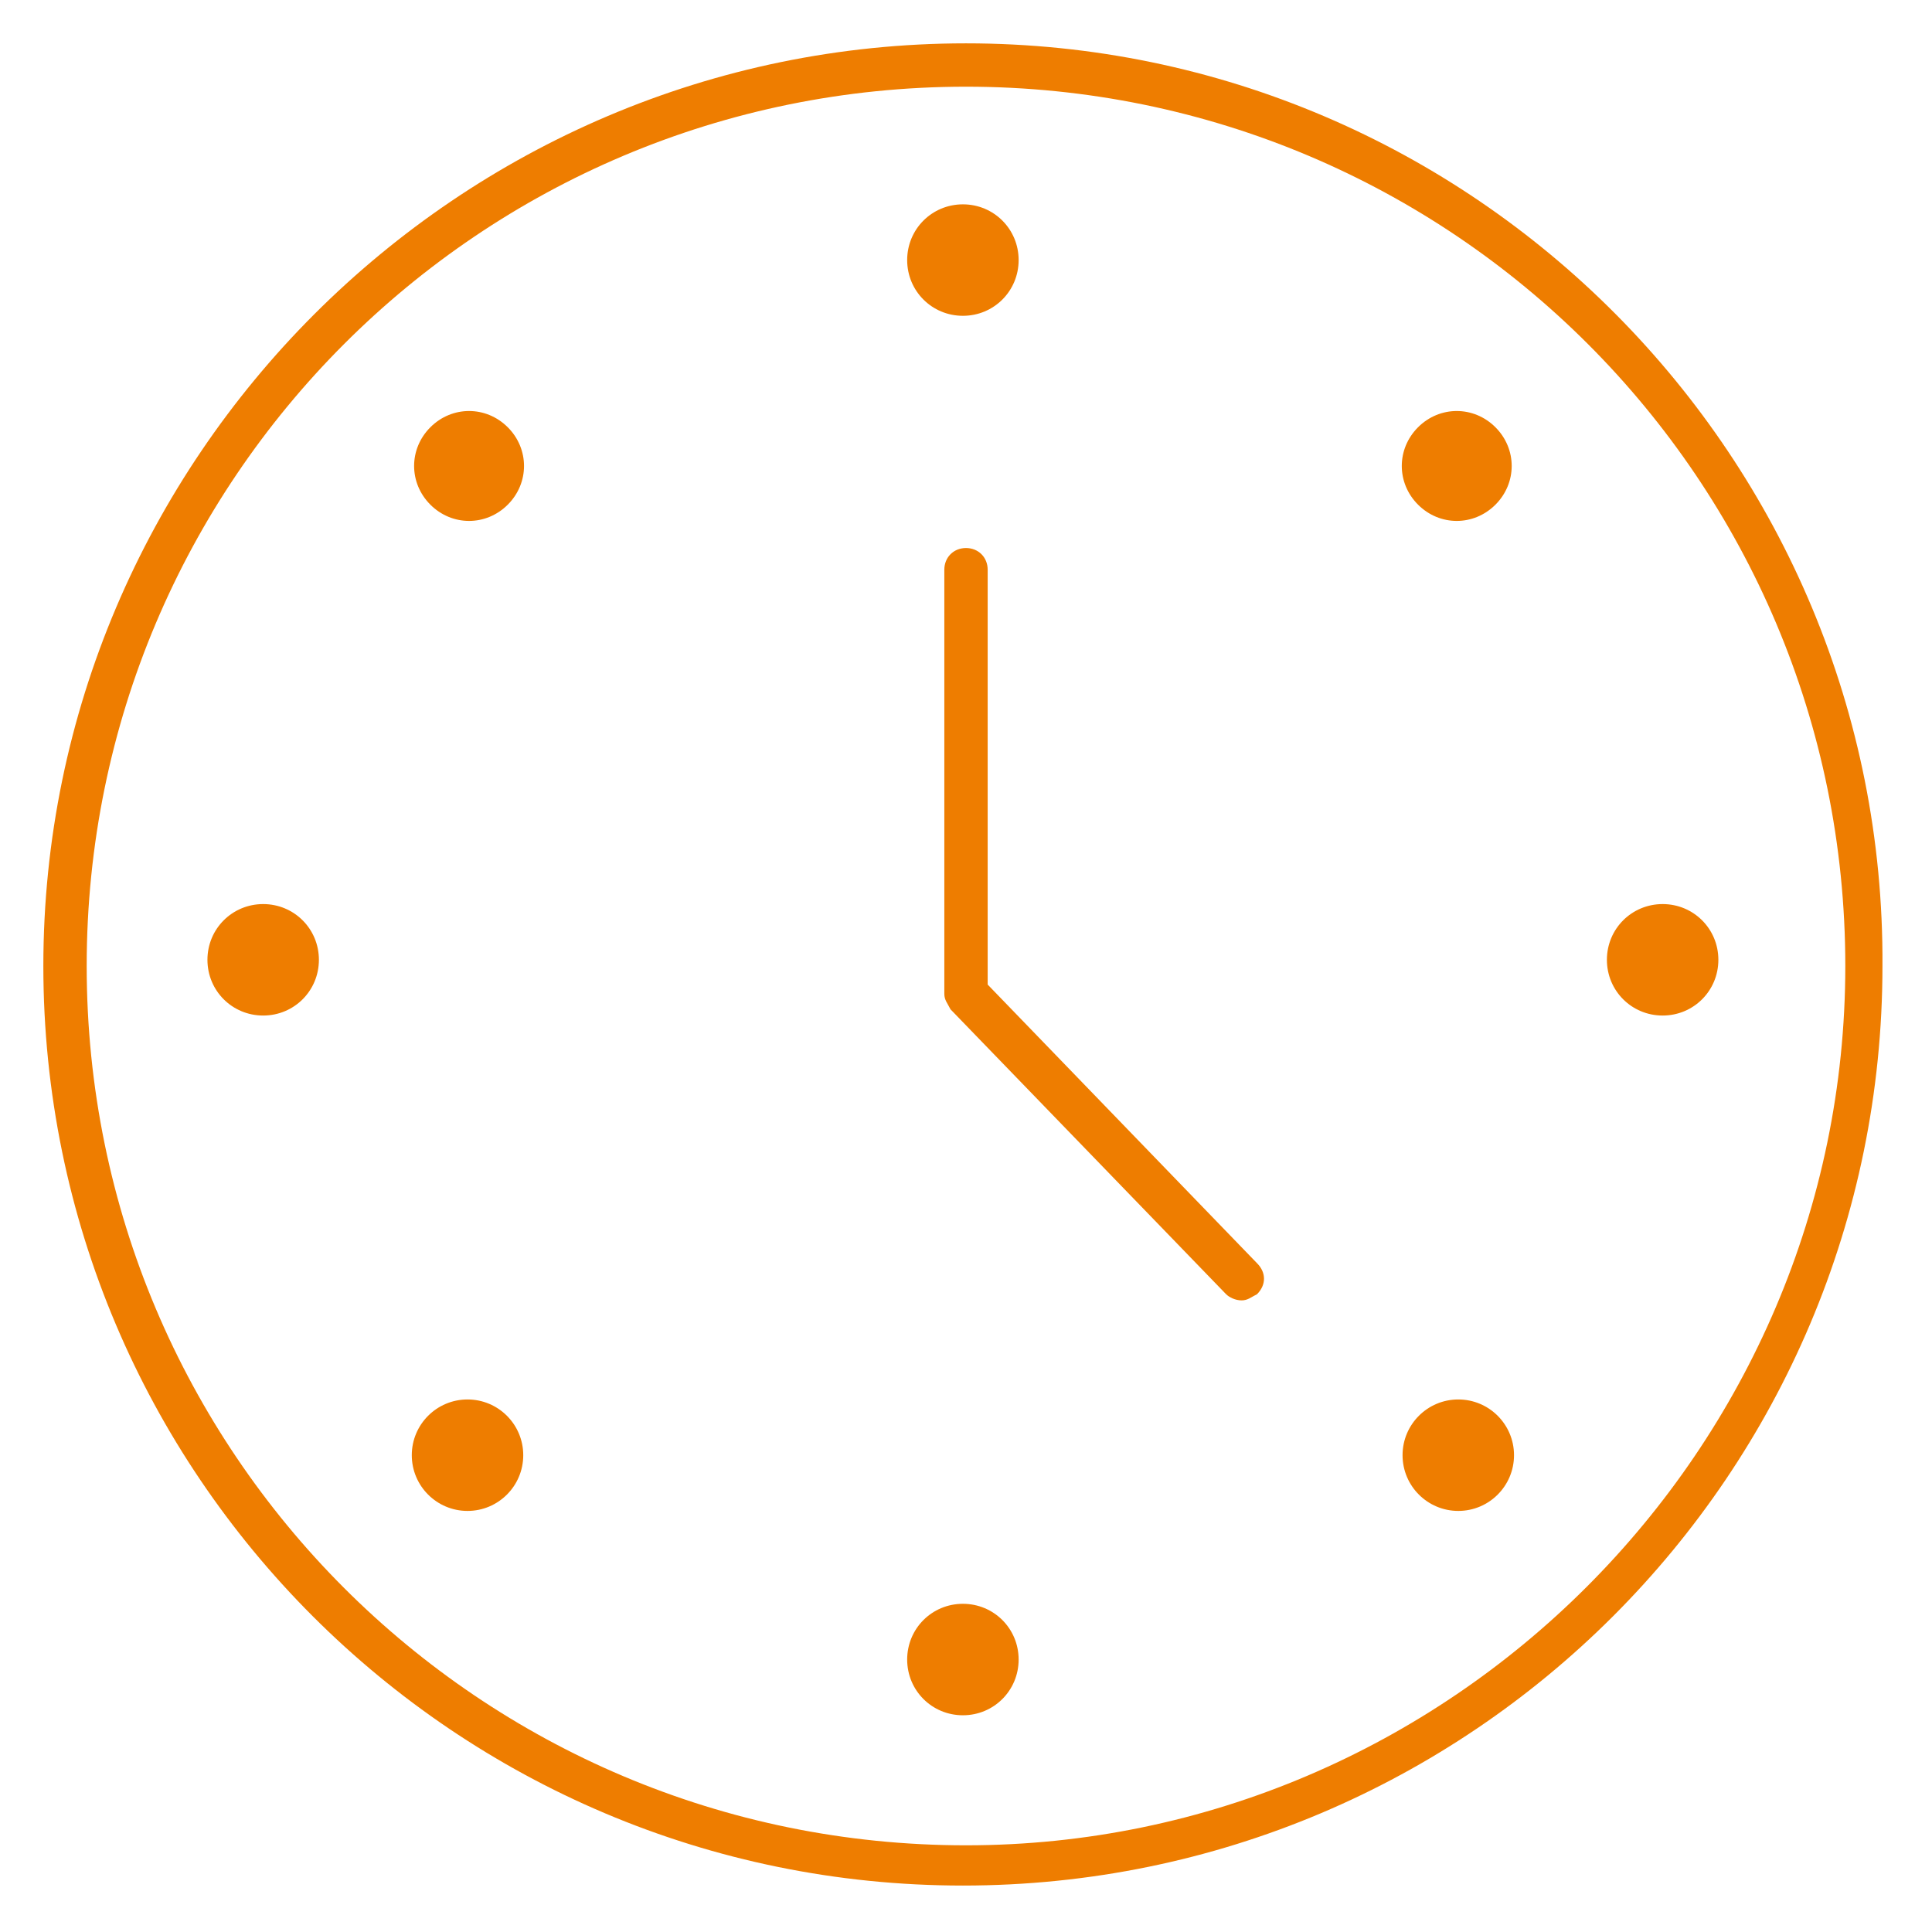
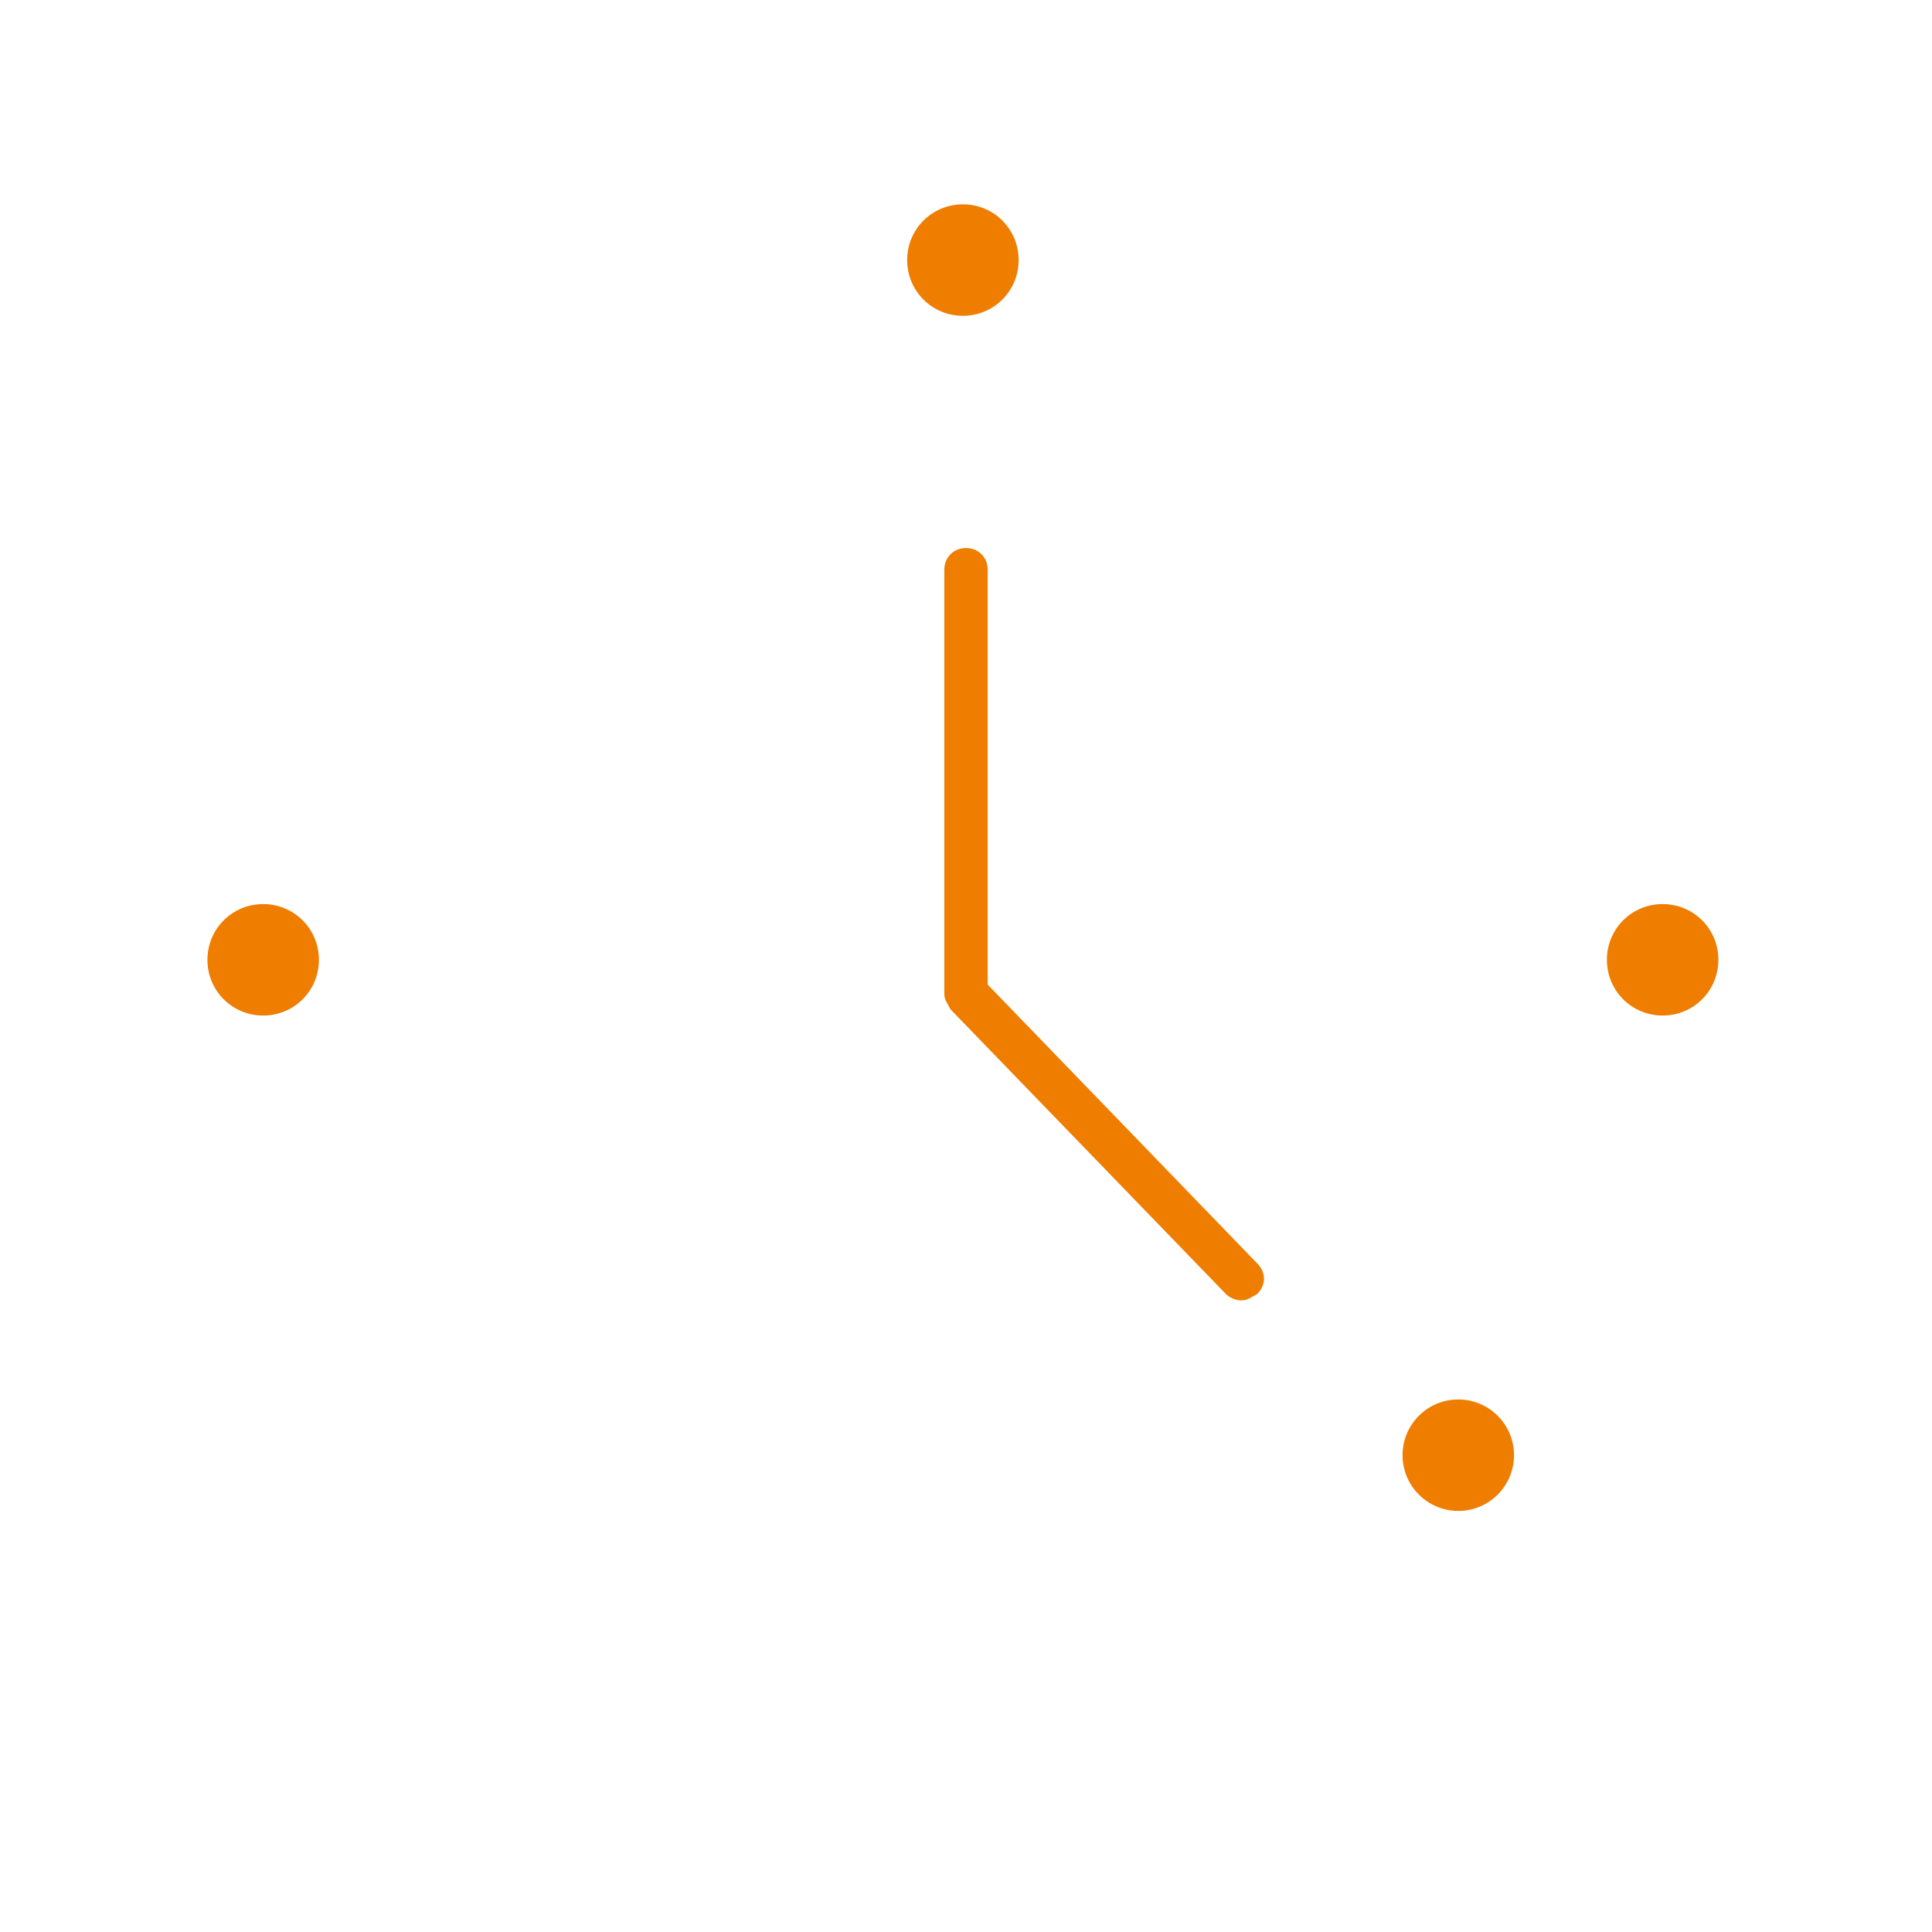
<svg xmlns="http://www.w3.org/2000/svg" version="1.1" id="Livello_1" x="0px" y="0px" viewBox="0 0 62.4 62.4" style="enable-background:new 0 0 62.4 62.4;" xml:space="preserve">
  <style type="text/css">
	.st0{fill:#EE7D00;}
</style>
  <g>
    <g>
-       <path class="st0" d="M31.2,1.4C14.8,1.4,1.4,14.8,1.4,31.2c0,16.4,13.3,29.7,29.7,29.7c16.4,0,29.7-13.3,29.7-29.7    C60.9,14.8,47.6,1.4,31.2,1.4z M31.2,59.6c-15.7,0-28.4-12.7-28.4-28.4c0-15.7,12.7-28.4,28.4-28.4c15.7,0,28.4,12.7,28.4,28.4    C59.6,46.8,46.8,59.6,31.2,59.6z" />
-     </g>
+       </g>
    <g>
      <path class="st0" d="M31.9,31.8V18.4c0-0.4-0.3-0.7-0.7-0.7s-0.7,0.3-0.7,0.7v13.7c0,0.2,0.1,0.3,0.2,0.5l8.9,9.2    c0.1,0.1,0.3,0.2,0.5,0.2c0.2,0,0.3-0.1,0.5-0.2c0.3-0.3,0.3-0.7,0-1L31.9,31.8z" />
    </g>
    <g>
      <path class="st0" d="M31.1,10.2c1,0,1.8-0.8,1.8-1.8c0-1-0.8-1.8-1.8-1.8s-1.8,0.8-1.8,1.8C29.3,9.4,30.1,10.2,31.1,10.2z" />
    </g>
    <g>
-       <path class="st0" d="M31.1,51.8c-1,0-1.8,0.8-1.8,1.8c0,1,0.8,1.8,1.8,1.8s1.8-0.8,1.8-1.8C32.9,52.6,32.1,51.8,31.1,51.8z" />
-     </g>
+       </g>
    <g>
-       <path class="st0" d="M13.9,13.8c-0.7,0.7-0.7,1.8,0,2.5c0.7,0.7,1.8,0.7,2.5,0c0.7-0.7,0.7-1.8,0-2.5S14.6,13.1,13.9,13.8z" />
-     </g>
+       </g>
    <g>
      <circle class="st0" cx="47.1" cy="47" r="1.8" />
    </g>
    <g>
      <path class="st0" d="M8.5,29.2c-1,0-1.8,0.8-1.8,1.8s0.8,1.8,1.8,1.8c1,0,1.8-0.8,1.8-1.8S9.5,29.2,8.5,29.2z" />
    </g>
    <g>
      <path class="st0" d="M53.7,29.2c-1,0-1.8,0.8-1.8,1.8s0.8,1.8,1.8,1.8c1,0,1.8-0.8,1.8-1.8S54.7,29.2,53.7,29.2z" />
    </g>
    <g>
-       <circle class="st0" cx="15.1" cy="47" r="1.8" />
-     </g>
+       </g>
    <g>
-       <path class="st0" d="M45.8,13.8c-0.7,0.7-0.7,1.8,0,2.5c0.7,0.7,1.8,0.7,2.5,0c0.7-0.7,0.7-1.8,0-2.5    C47.6,13.1,46.5,13.1,45.8,13.8z" />
-     </g>
+       </g>
  </g>
</svg>